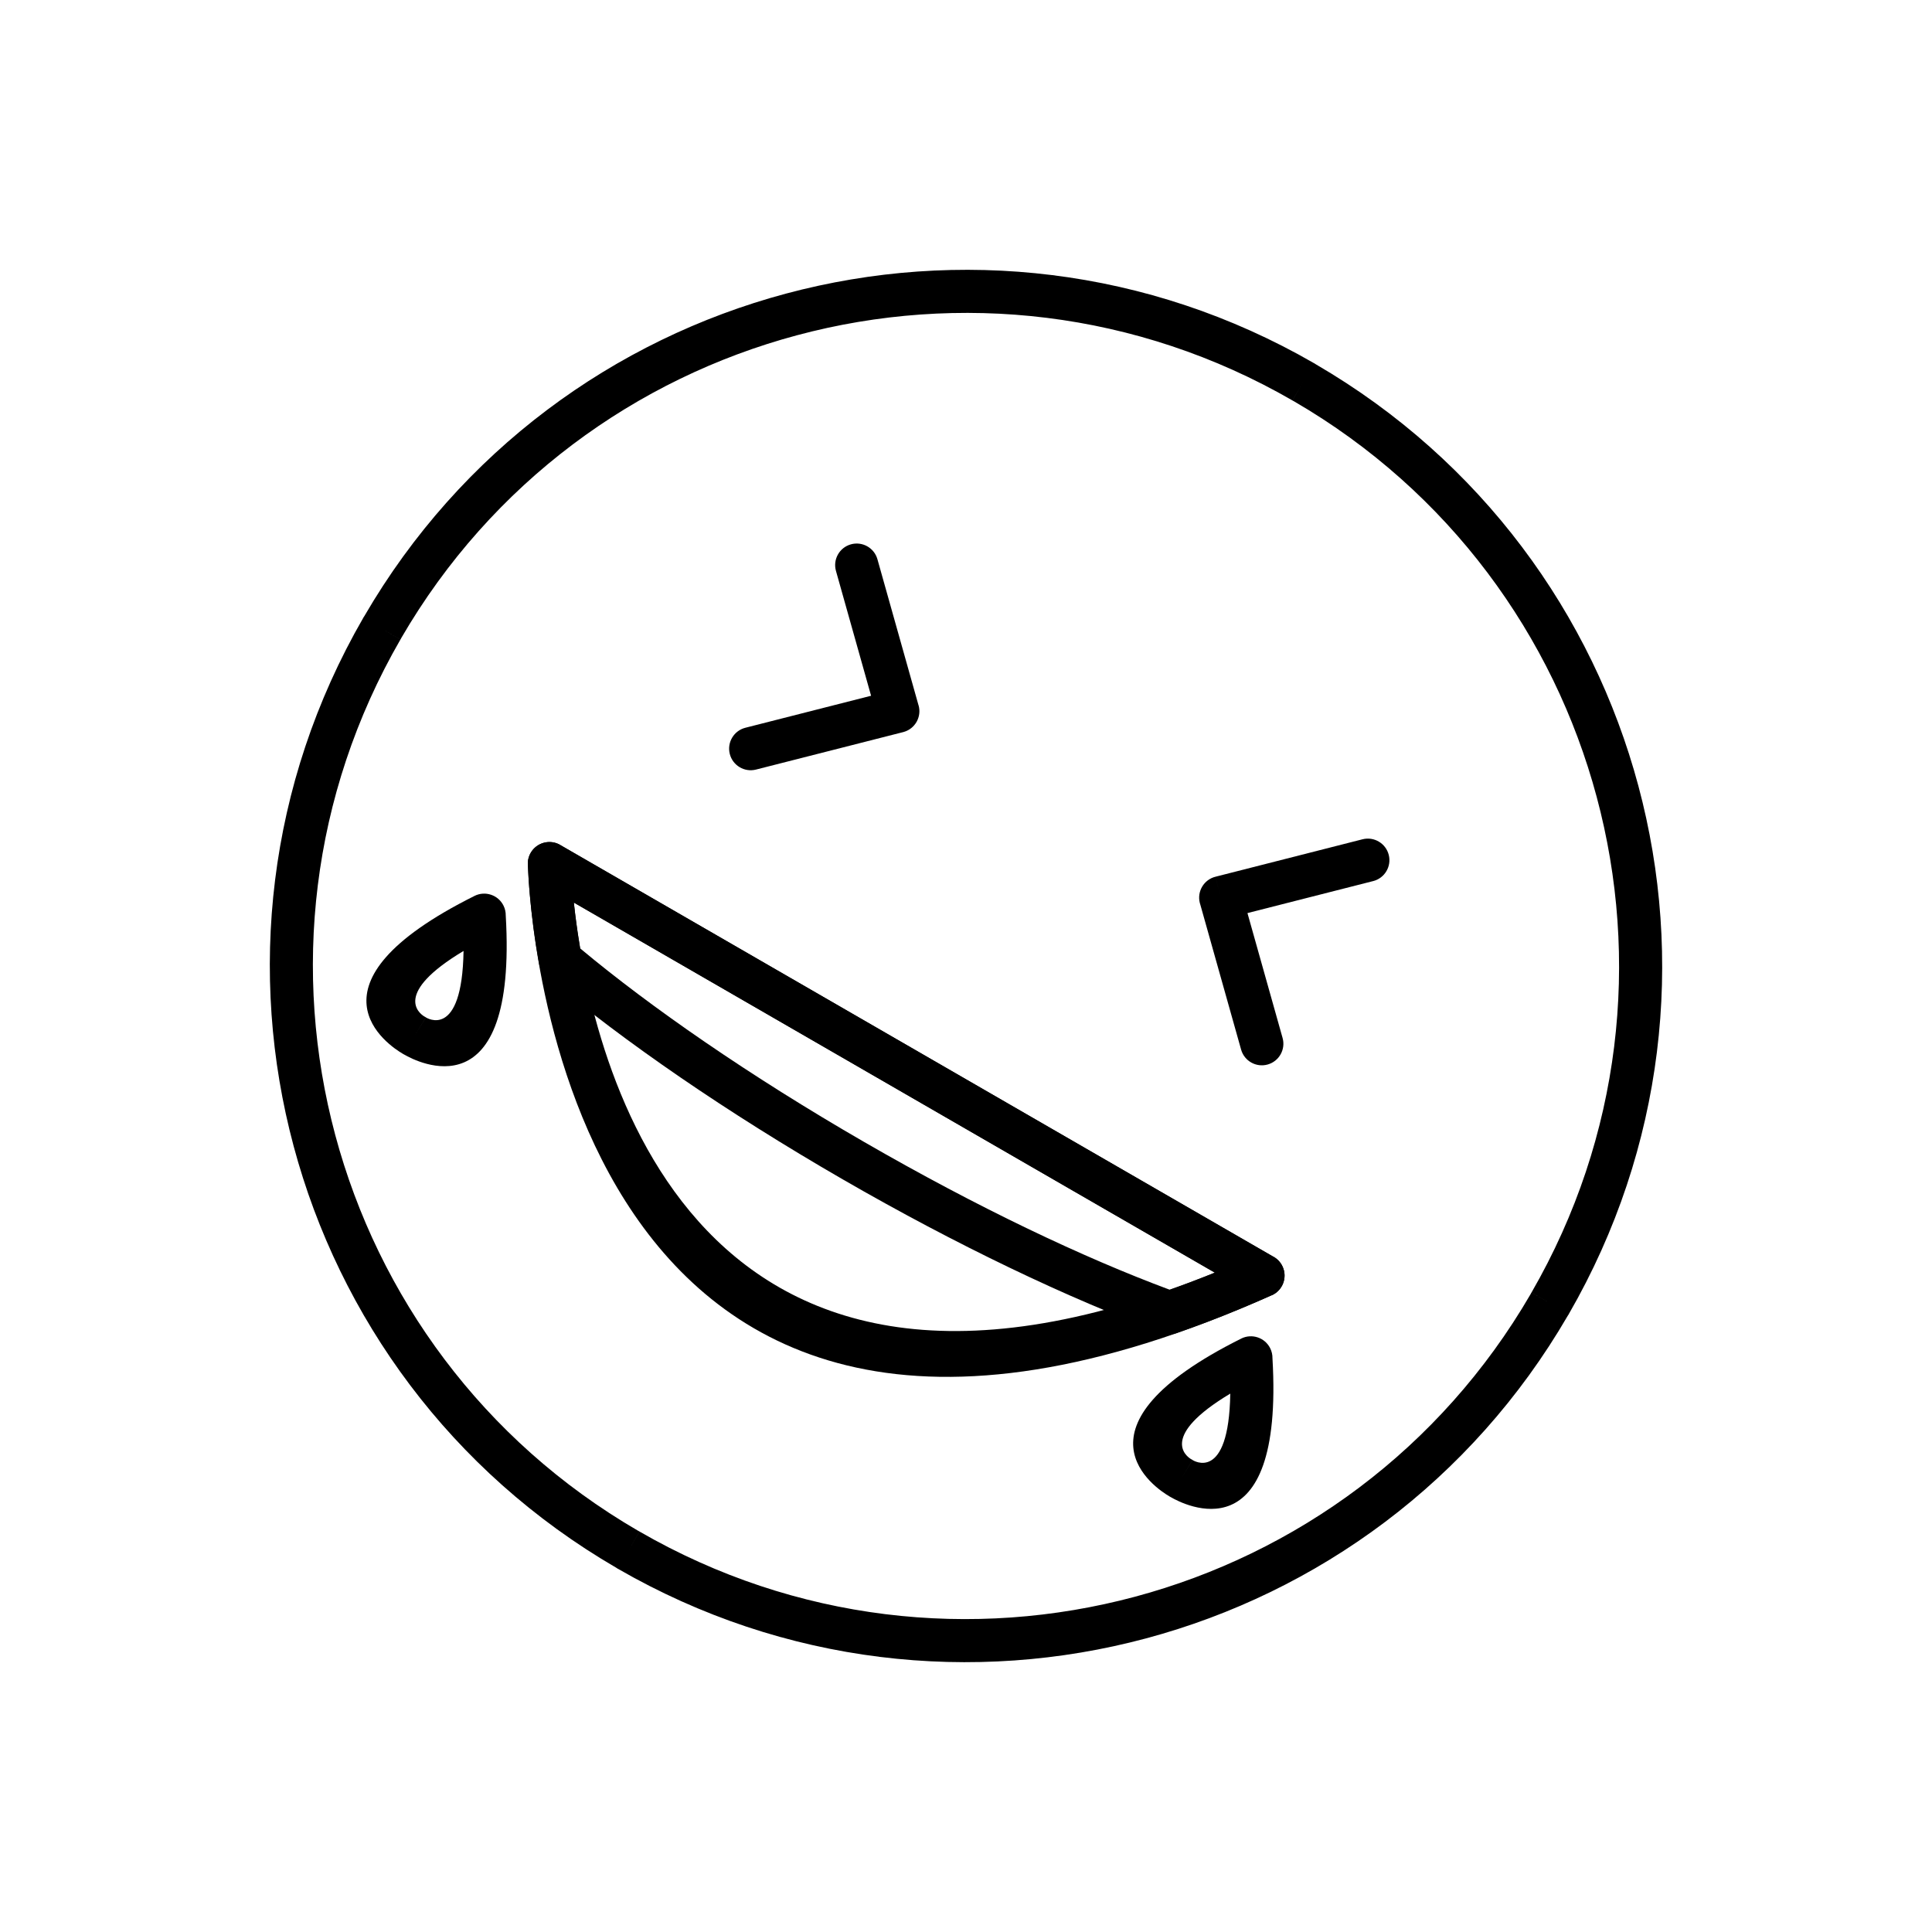
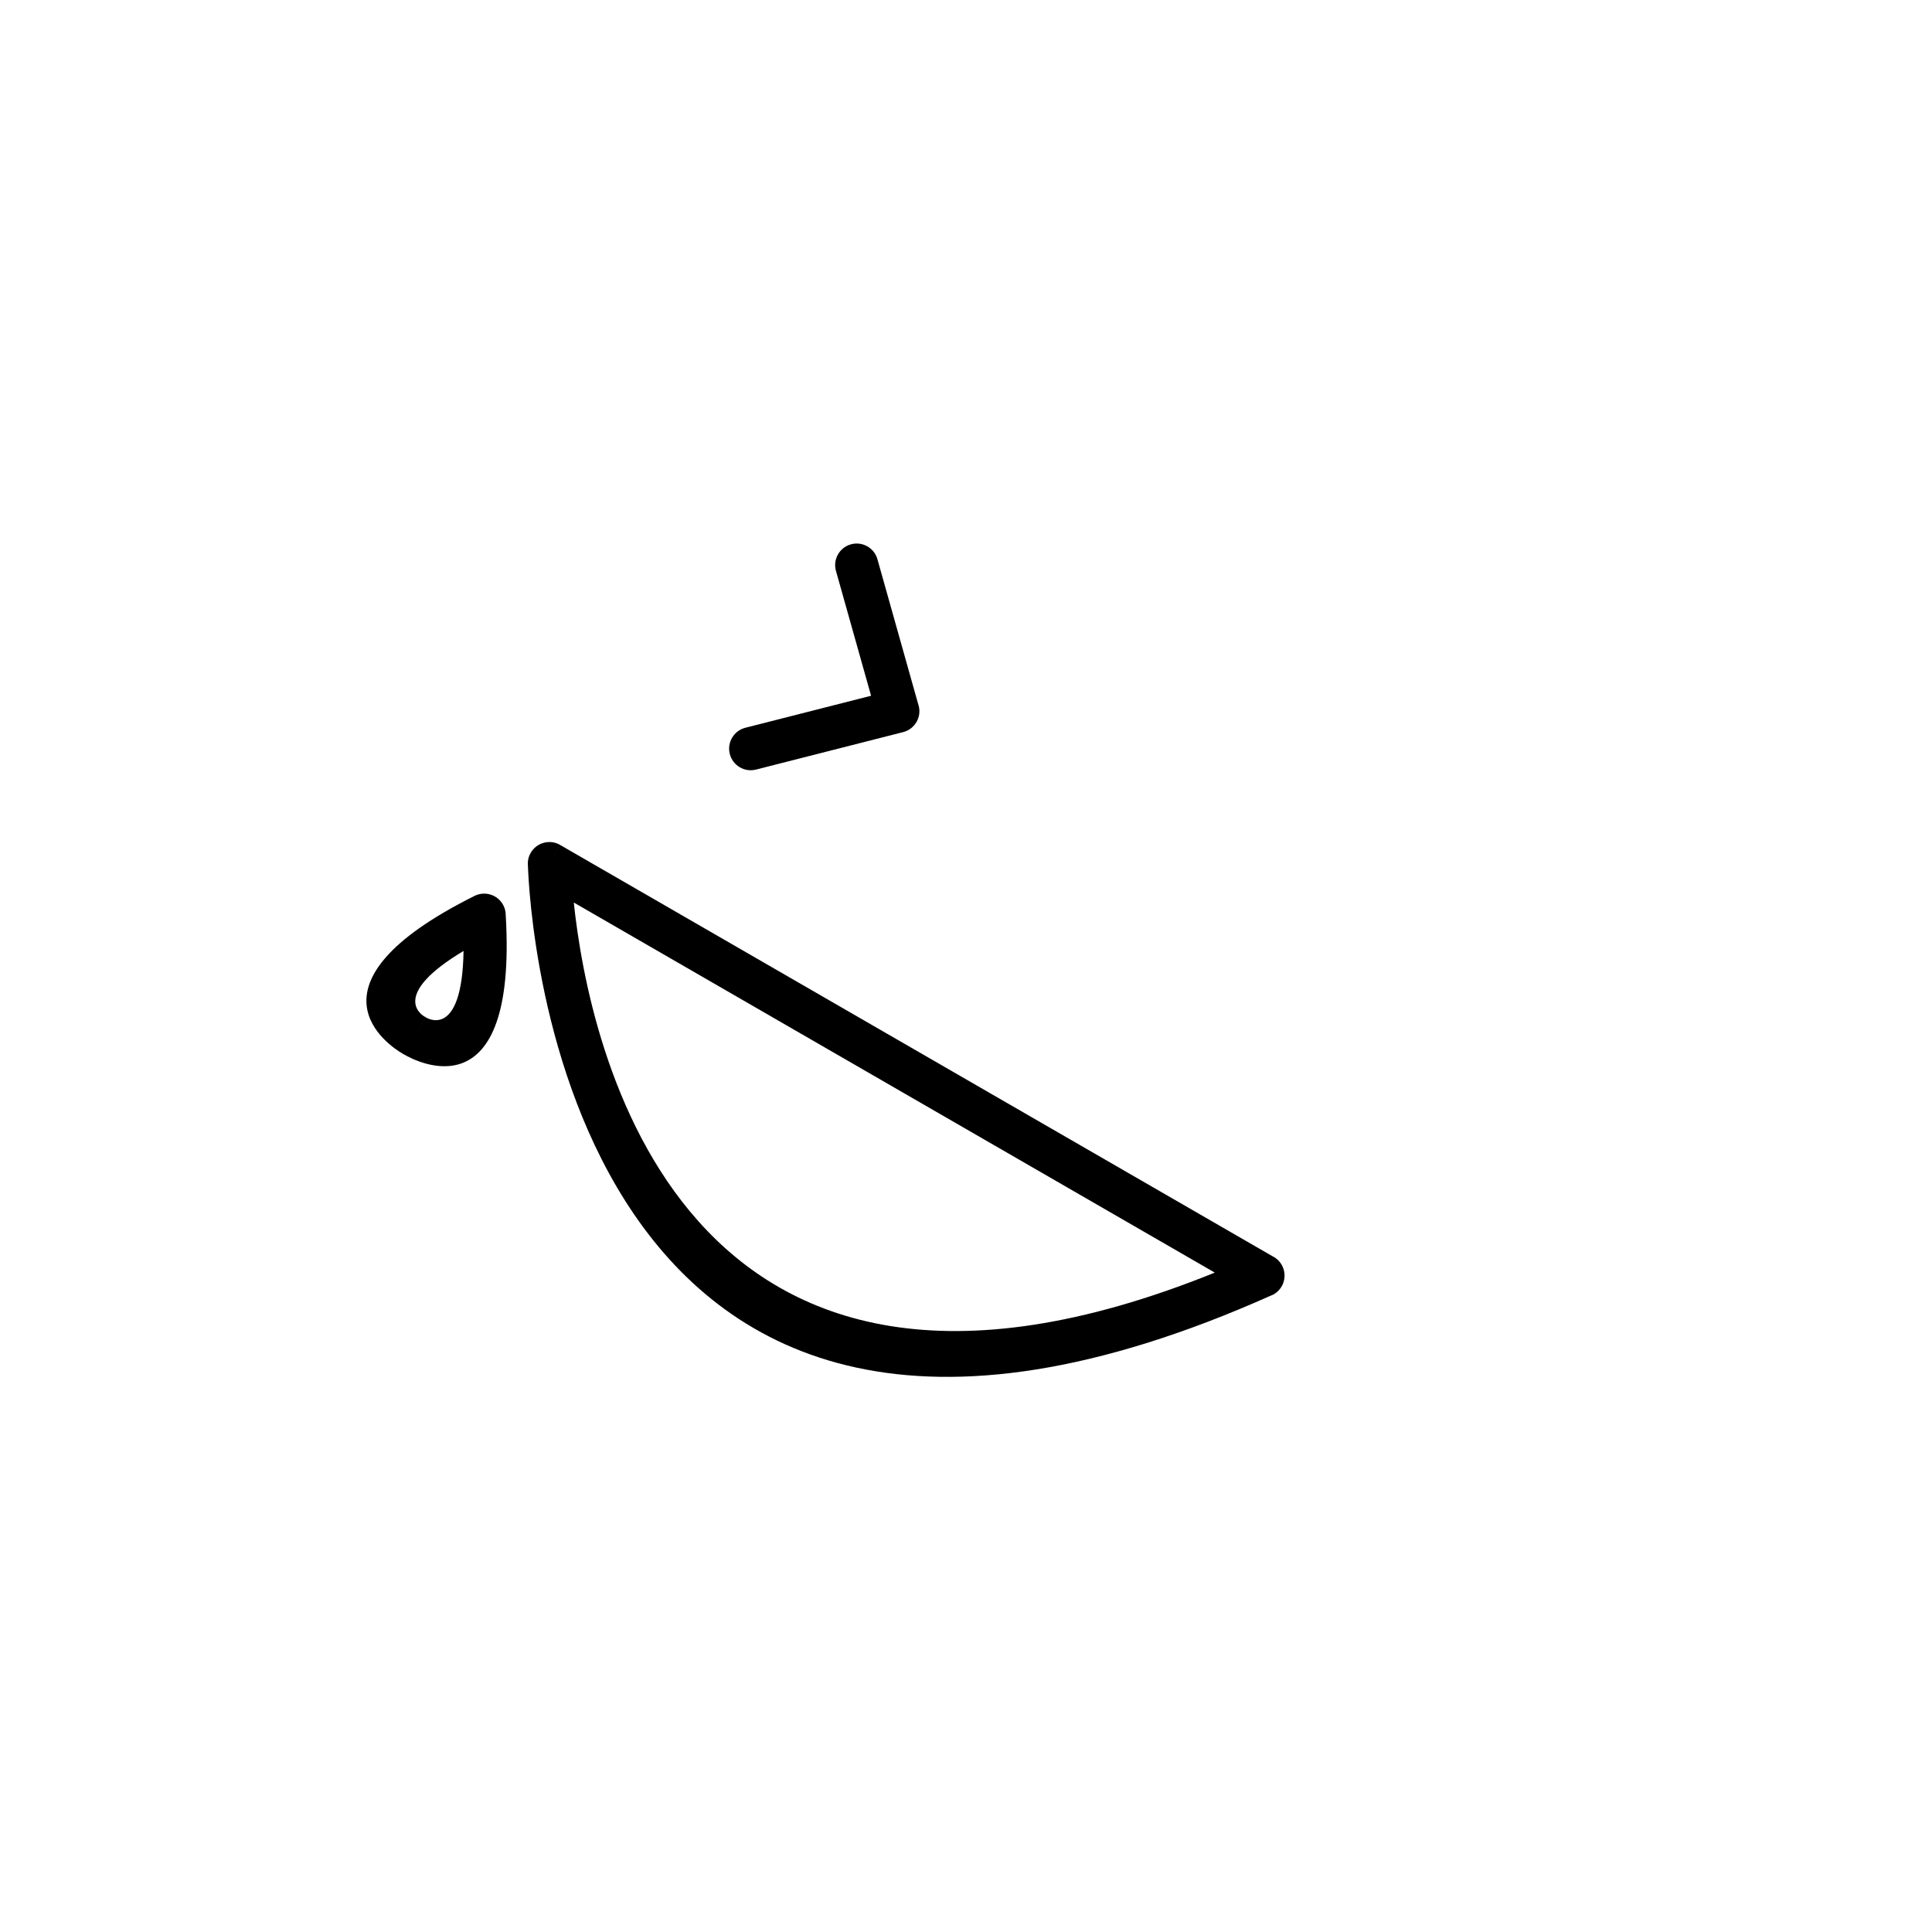
<svg xmlns="http://www.w3.org/2000/svg" fill="#000000" width="800px" height="800px" version="1.1" viewBox="144 144 512 512">
  <g>
-     <path d="m492.72 240.55c43.852 25.5 73.297 66.297 85.465 111.71 12.215 45.594 7.035 95.852-18.434 139.97l0.012 0.008c-0.098 0.168-0.199 0.328-0.312 0.48-25.5 43.852-66.297 73.297-111.71 85.465-45.594 12.215-95.852 7.035-139.97-18.434l-0.008 0.012c-0.168-0.098-0.328-0.199-0.48-0.312-43.852-25.5-73.297-66.297-85.465-111.71-12.215-45.594-7.035-95.852 18.434-139.97l-0.012-0.008c0.098-0.168 0.199-0.328 0.312-0.48 25.5-43.852 66.297-73.297 111.71-85.465 45.594-12.215 95.852-7.035 139.97 18.434l0.008-0.012c0.168 0.098 0.328 0.199 0.48 0.312zm74.426 114.66c-11.426-42.645-39.055-80.938-80.188-104.84-0.148-0.07-0.297-0.145-0.441-0.23l2.859-4.953-2.859 4.938c-41.375-23.887-88.527-28.742-131.31-17.277-42.645 11.426-80.938 39.055-104.84 80.188-0.07 0.148-0.145 0.297-0.23 0.441l-4.953-2.859 4.938 2.859c-23.887 41.375-28.742 88.527-17.277 131.31 11.426 42.645 39.055 80.938 80.188 104.84 0.148 0.07 0.297 0.145 0.441 0.23l-2.859 4.953 2.859-4.938c41.375 23.887 88.527 28.742 131.31 17.277 42.645-11.426 80.938-39.055 104.84-80.188 0.07-0.148 0.145-0.297 0.23-0.441l4.953 2.859-4.938-2.859c23.887-41.375 28.742-88.527 17.277-131.31z" />
    <path d="m296.06 383.18c3.887 36.891 27.531 155.64 169.87 98.074zm182.64 98.859 2.324 5.207c-188.05 84.051-196.76-103.13-197.11-113.73-0.137-1.176 0.094-2.406 0.73-3.508 1.578-2.734 5.078-3.672 7.812-2.094l-2.859 4.953 2.859-4.938 188.76 108.98c1.16 0.566 2.137 1.531 2.707 2.801 1.289 2.883-0.004 6.266-2.887 7.555z" />
-     <path d="m296.08 383.19c0.367 3.394 0.902 7.508 1.684 12.156 9.41 7.852 20.582 16.246 33.109 24.828 12.809 8.773 27.016 17.73 42.191 26.492 15.008 8.664 29.613 16.371 43.32 22.961 13.488 6.481 26.203 11.93 37.656 16.184 3.223-1.141 6.523-2.379 9.91-3.727 0.668-0.266 1.34-0.535 2.016-0.809l-169.89-98.086zm-3.594 15.18-5.633 0.984c-2.371-13.285-2.848-23.348-2.934-25.816-0.141-1.184 0.086-2.422 0.727-3.535 1.578-2.734 5.078-3.672 7.812-2.094l-2.859 4.953 2.859-4.938 188.76 108.98c1.16 0.566 2.137 1.531 2.707 2.801 1.289 2.883-0.004 6.266-2.887 7.555l-2.336-5.223 2.324 5.207c-4.324 1.934-8.617 3.742-12.875 5.434-4 1.59-7.938 3.055-11.812 4.398-1.316 0.598-2.856 0.699-4.32 0.164l0.004-0.016c-12.199-4.441-25.914-10.281-40.559-17.32-14.121-6.785-29.008-14.633-44.125-23.359-15.445-8.918-29.891-18.027-42.906-26.941-13.441-9.207-25.379-18.223-35.348-26.633-1.137-0.84-1.969-2.098-2.234-3.598l5.633-1.004z" />
    <path d="m376.53 292.21c-0.852-3.035-4.004-4.805-7.039-3.953-3.035 0.852-4.805 4.004-3.953 7.039l9.309 33.086-33.312 8.48c-3.059 0.777-4.91 3.891-4.133 6.949s3.891 4.91 6.949 4.133l38.824-9.883c0.102-0.023 0.203-0.047 0.305-0.078 3.039-0.855 4.812-4.016 3.957-7.055l-0.012 0.004z" />
-     <path d="m507.9 377.5c3.059-0.777 4.91-3.891 4.133-6.949-0.777-3.059-3.891-4.91-6.949-4.133l-38.984 9.926 1.406 5.543-1.41-5.543c-3.062 0.777-4.91 3.894-4.133 6.953 0.043 0.164 0.09 0.324 0.145 0.48l10.797 38.375c0.852 3.035 4.004 4.805 7.039 3.953 3.035-0.852 4.805-4.004 3.953-7.039l-9.309-33.09 33.312-8.48z" />
-     <path d="m454.36 540.81c-0.004-0.004-0.113-0.059-0.293-0.164l-0.004 0.004-0.129-0.082c-3.625-2.113-28.273-18.25 19.012-41.832l-0.004-0.004c2.828-1.41 6.262-0.262 7.672 2.566 0.422 0.848 0.617 1.754 0.602 2.641 3.09 52.871-23.766 38.668-26.855 36.867zm15.676-27.488c-18.703 11.207-11.773 16.5-10.465 17.32 0.168 0.082 0.332 0.172 0.492 0.27l-3 4.871 2.996-4.848c0.031 0.02 9.59 6.191 9.977-17.613z" />
    <path d="m251.17 423.5c-0.004-0.004-0.113-0.059-0.293-0.164l-0.004 0.004-0.129-0.082c-3.625-2.113-28.273-18.25 19.012-41.832v-0.004c2.828-1.41 6.262-0.262 7.672 2.566 0.422 0.848 0.617 1.754 0.602 2.641 3.09 52.871-23.766 38.668-26.855 36.867v0.004zm15.676-27.488c-18.703 11.207-11.773 16.5-10.465 17.32 0.168 0.082 0.332 0.172 0.492 0.27l-3 4.871 2.996-4.848c0.031 0.02 9.59 6.191 9.977-17.613z" />
  </g>
</svg>